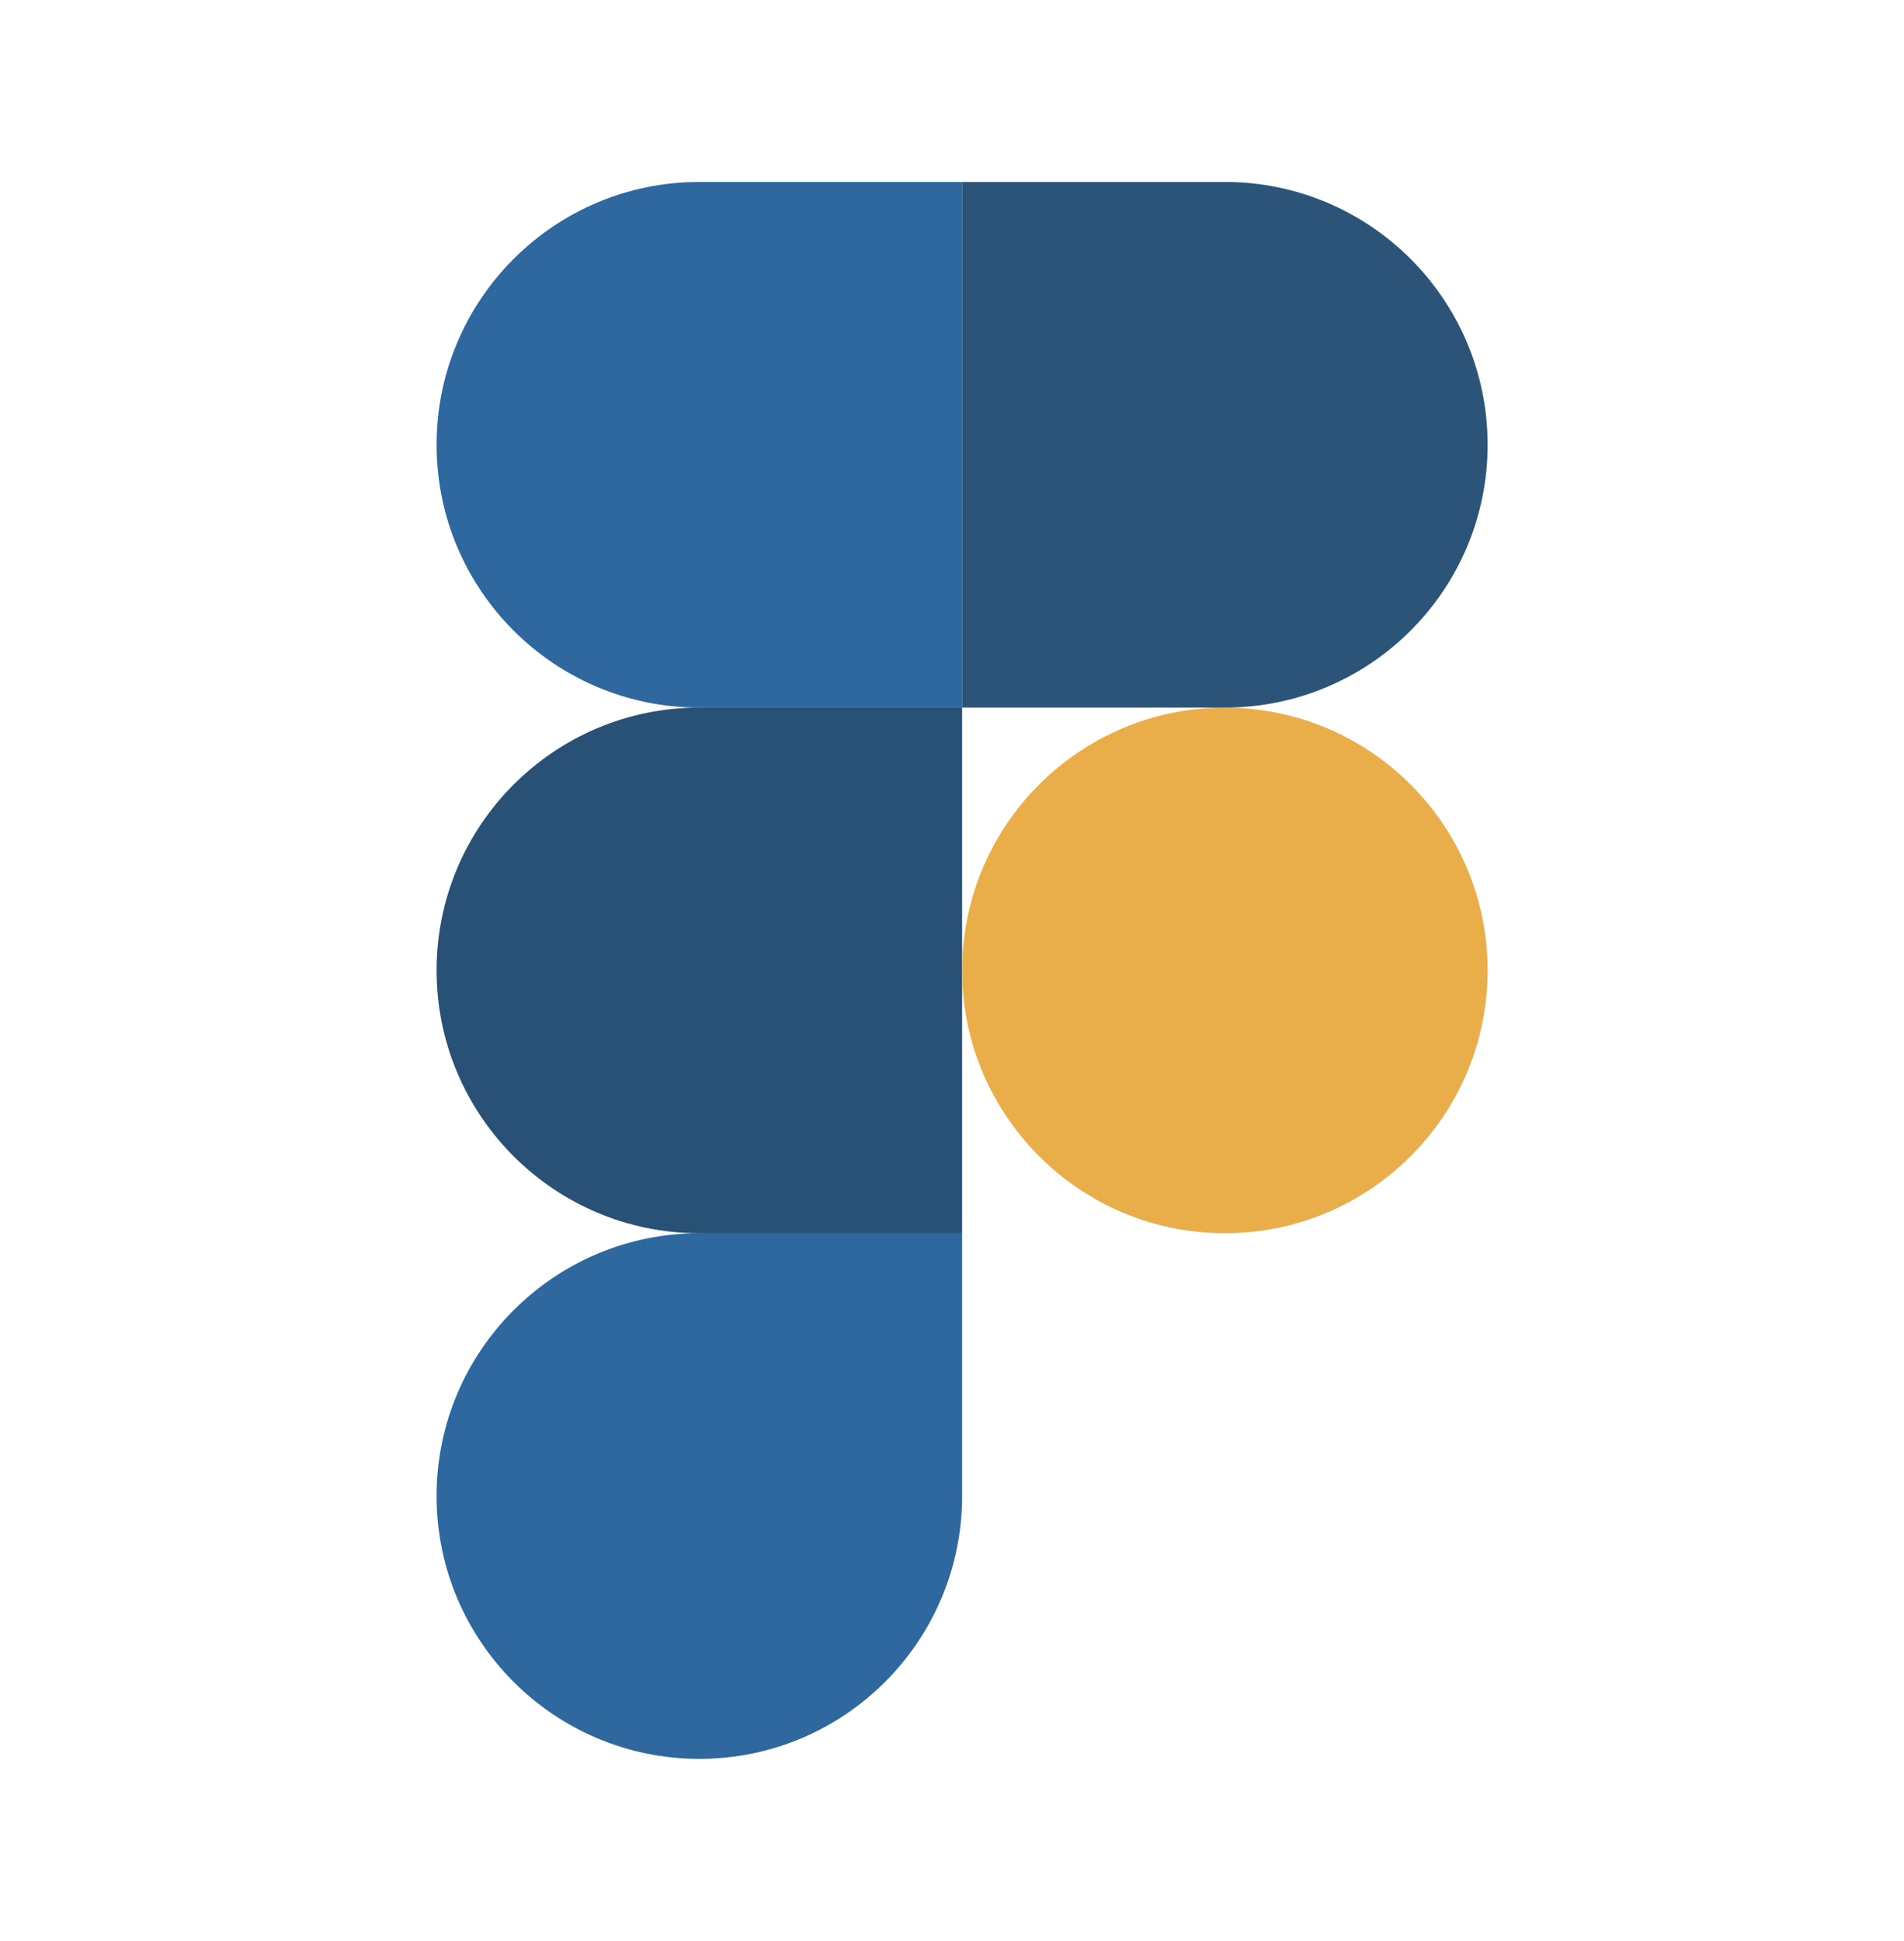
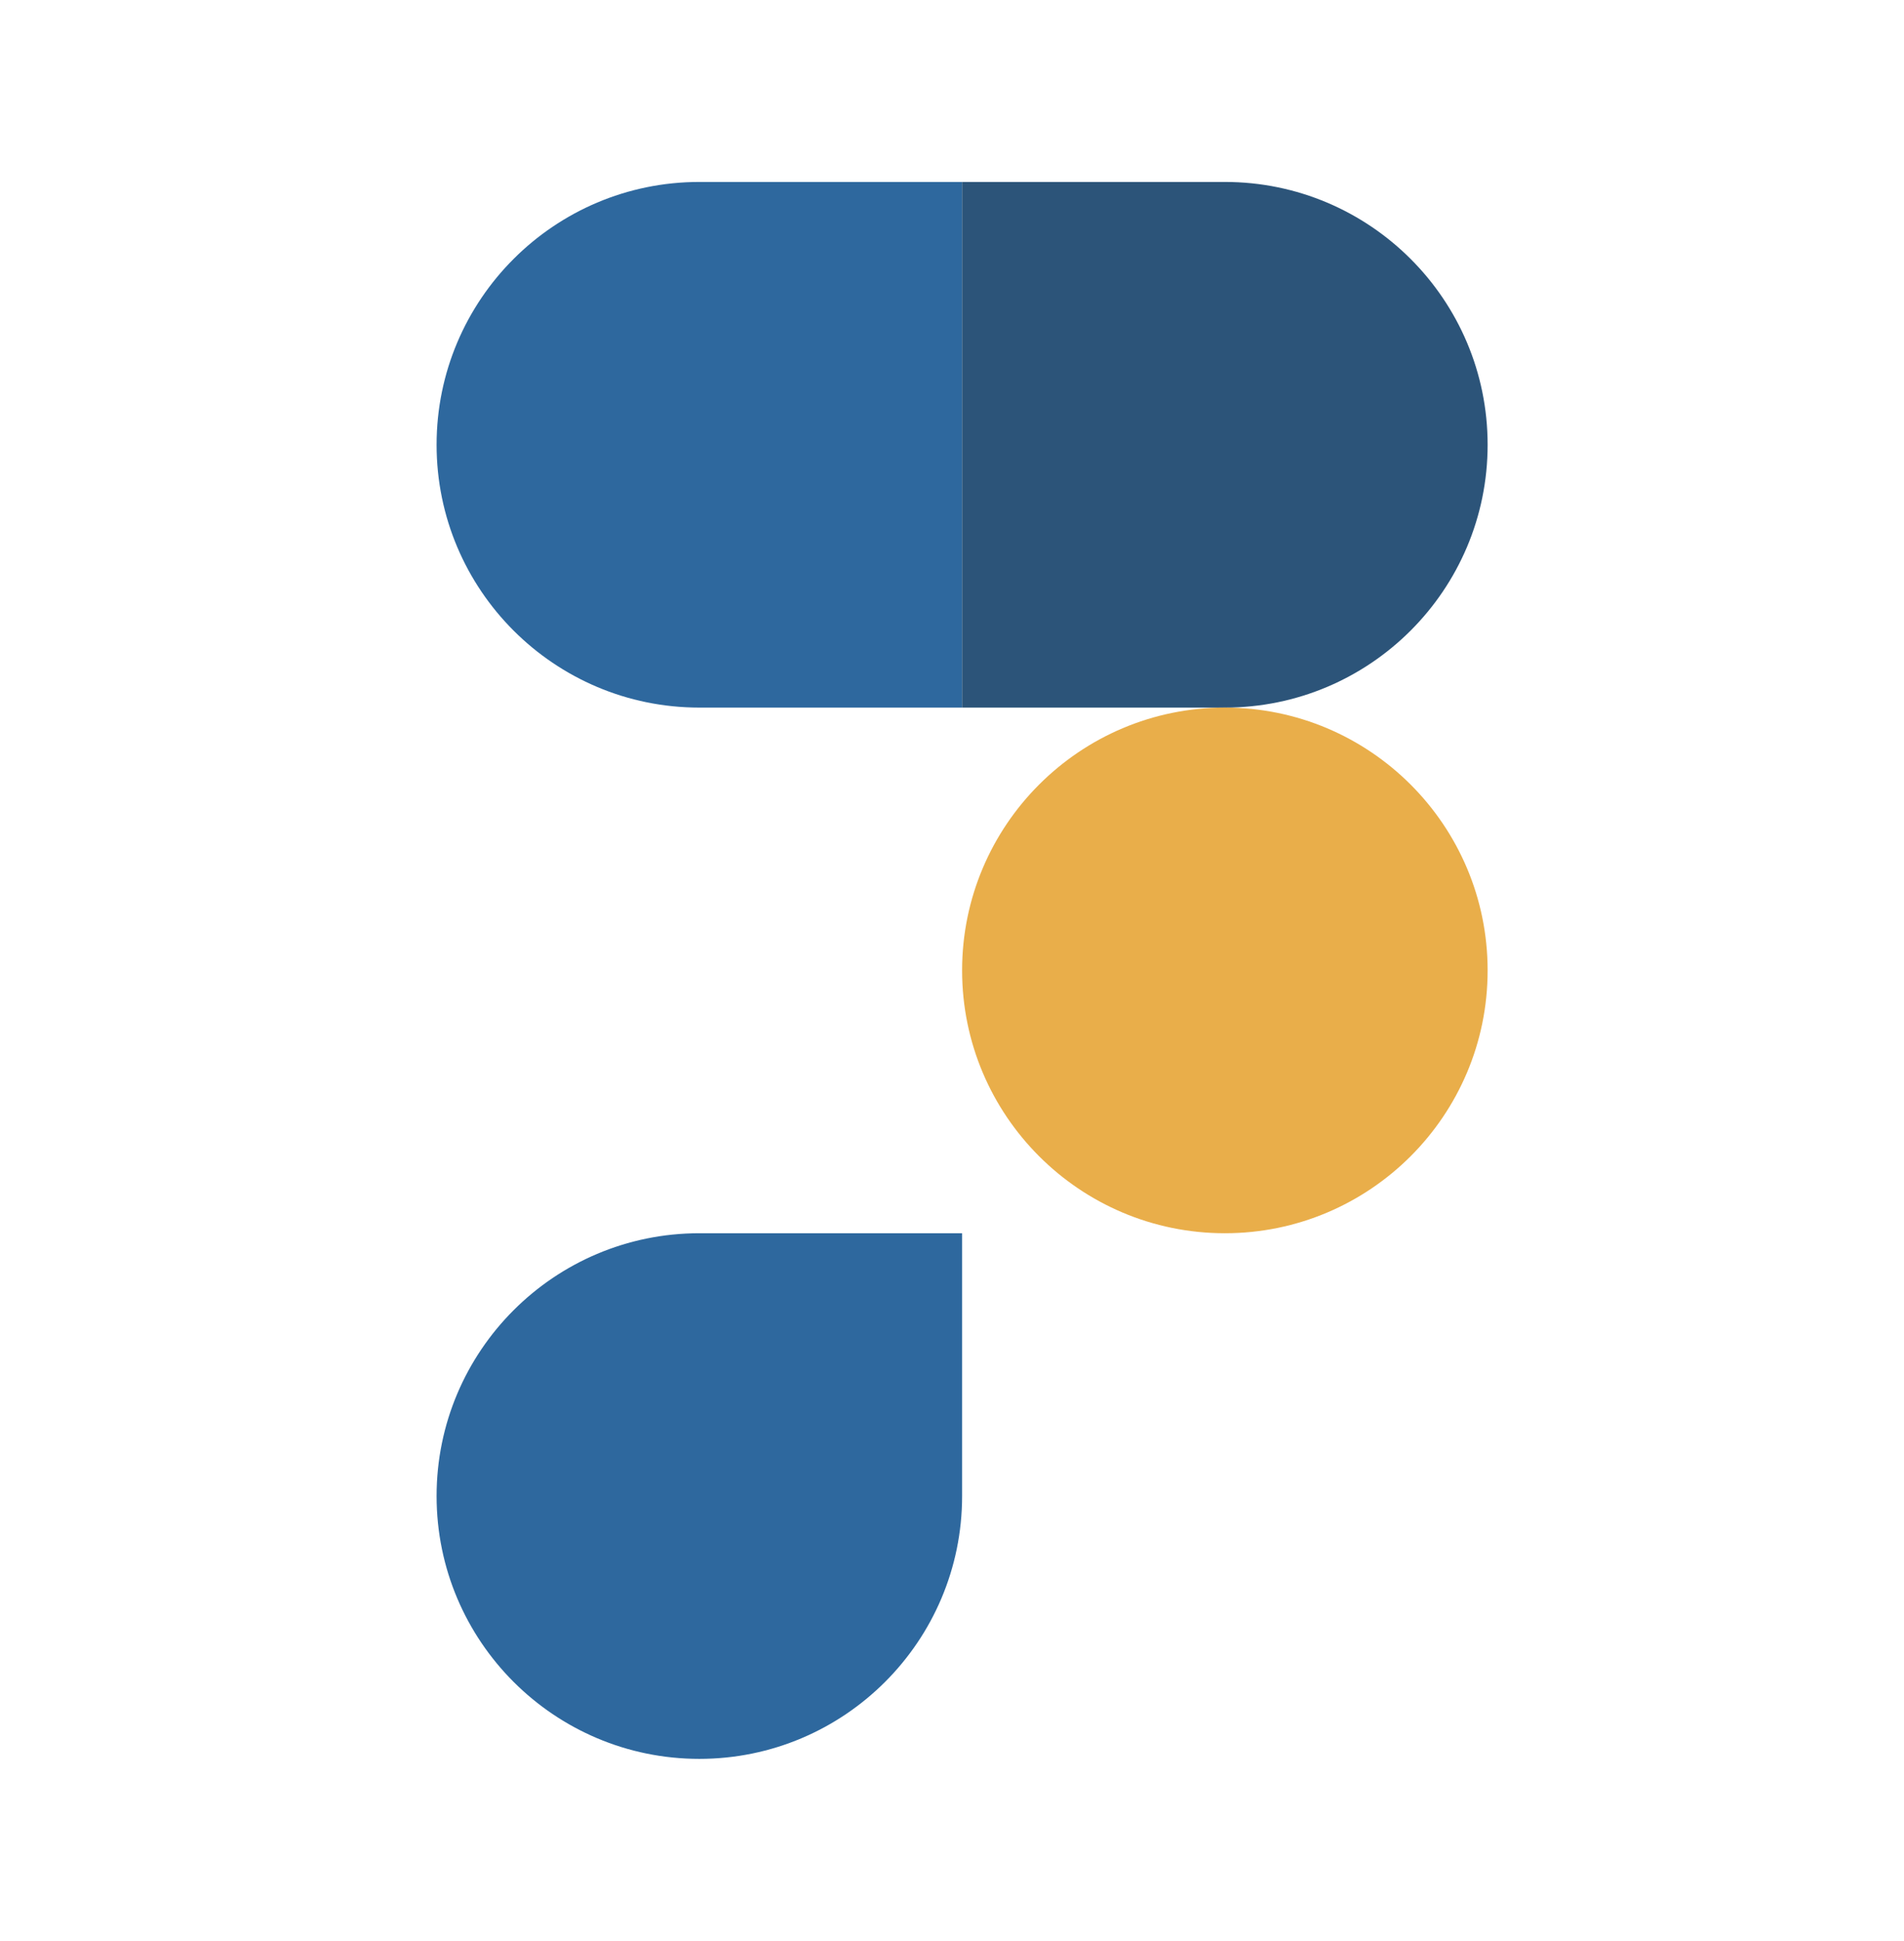
<svg xmlns="http://www.w3.org/2000/svg" width="157" height="160" viewBox="0 0 157 160" fill="none">
  <path d="M57.667 145C69.627 145 79.333 135.293 79.333 123.333V101.667H57.667C45.707 101.667 36 111.373 36 123.333C36 135.293 45.707 145 57.667 145Z" fill="#2E689E" />
-   <path d="M36 80C36 68.04 45.707 58.333 57.667 58.333H79.333V101.667H57.667C45.707 101.667 36 91.96 36 80Z" fill="#295176" />
  <path d="M36 36.667C36 24.707 45.707 15 57.667 15H79.333V58.333H57.667C45.707 58.333 36 48.627 36 36.667Z" fill="#2E689E" />
  <path d="M79.333 15H101C112.96 15 122.667 24.707 122.667 36.667C122.667 48.627 112.96 58.333 101 58.333H79.333V15Z" fill="#2C5479" />
  <path d="M122.667 80C122.667 91.96 112.96 101.667 101 101.667C89.04 101.667 79.333 91.96 79.333 80C79.333 68.04 89.04 58.333 101 58.333C112.96 58.333 122.667 68.04 122.667 80Z" fill="#E9AE4A" />
</svg>